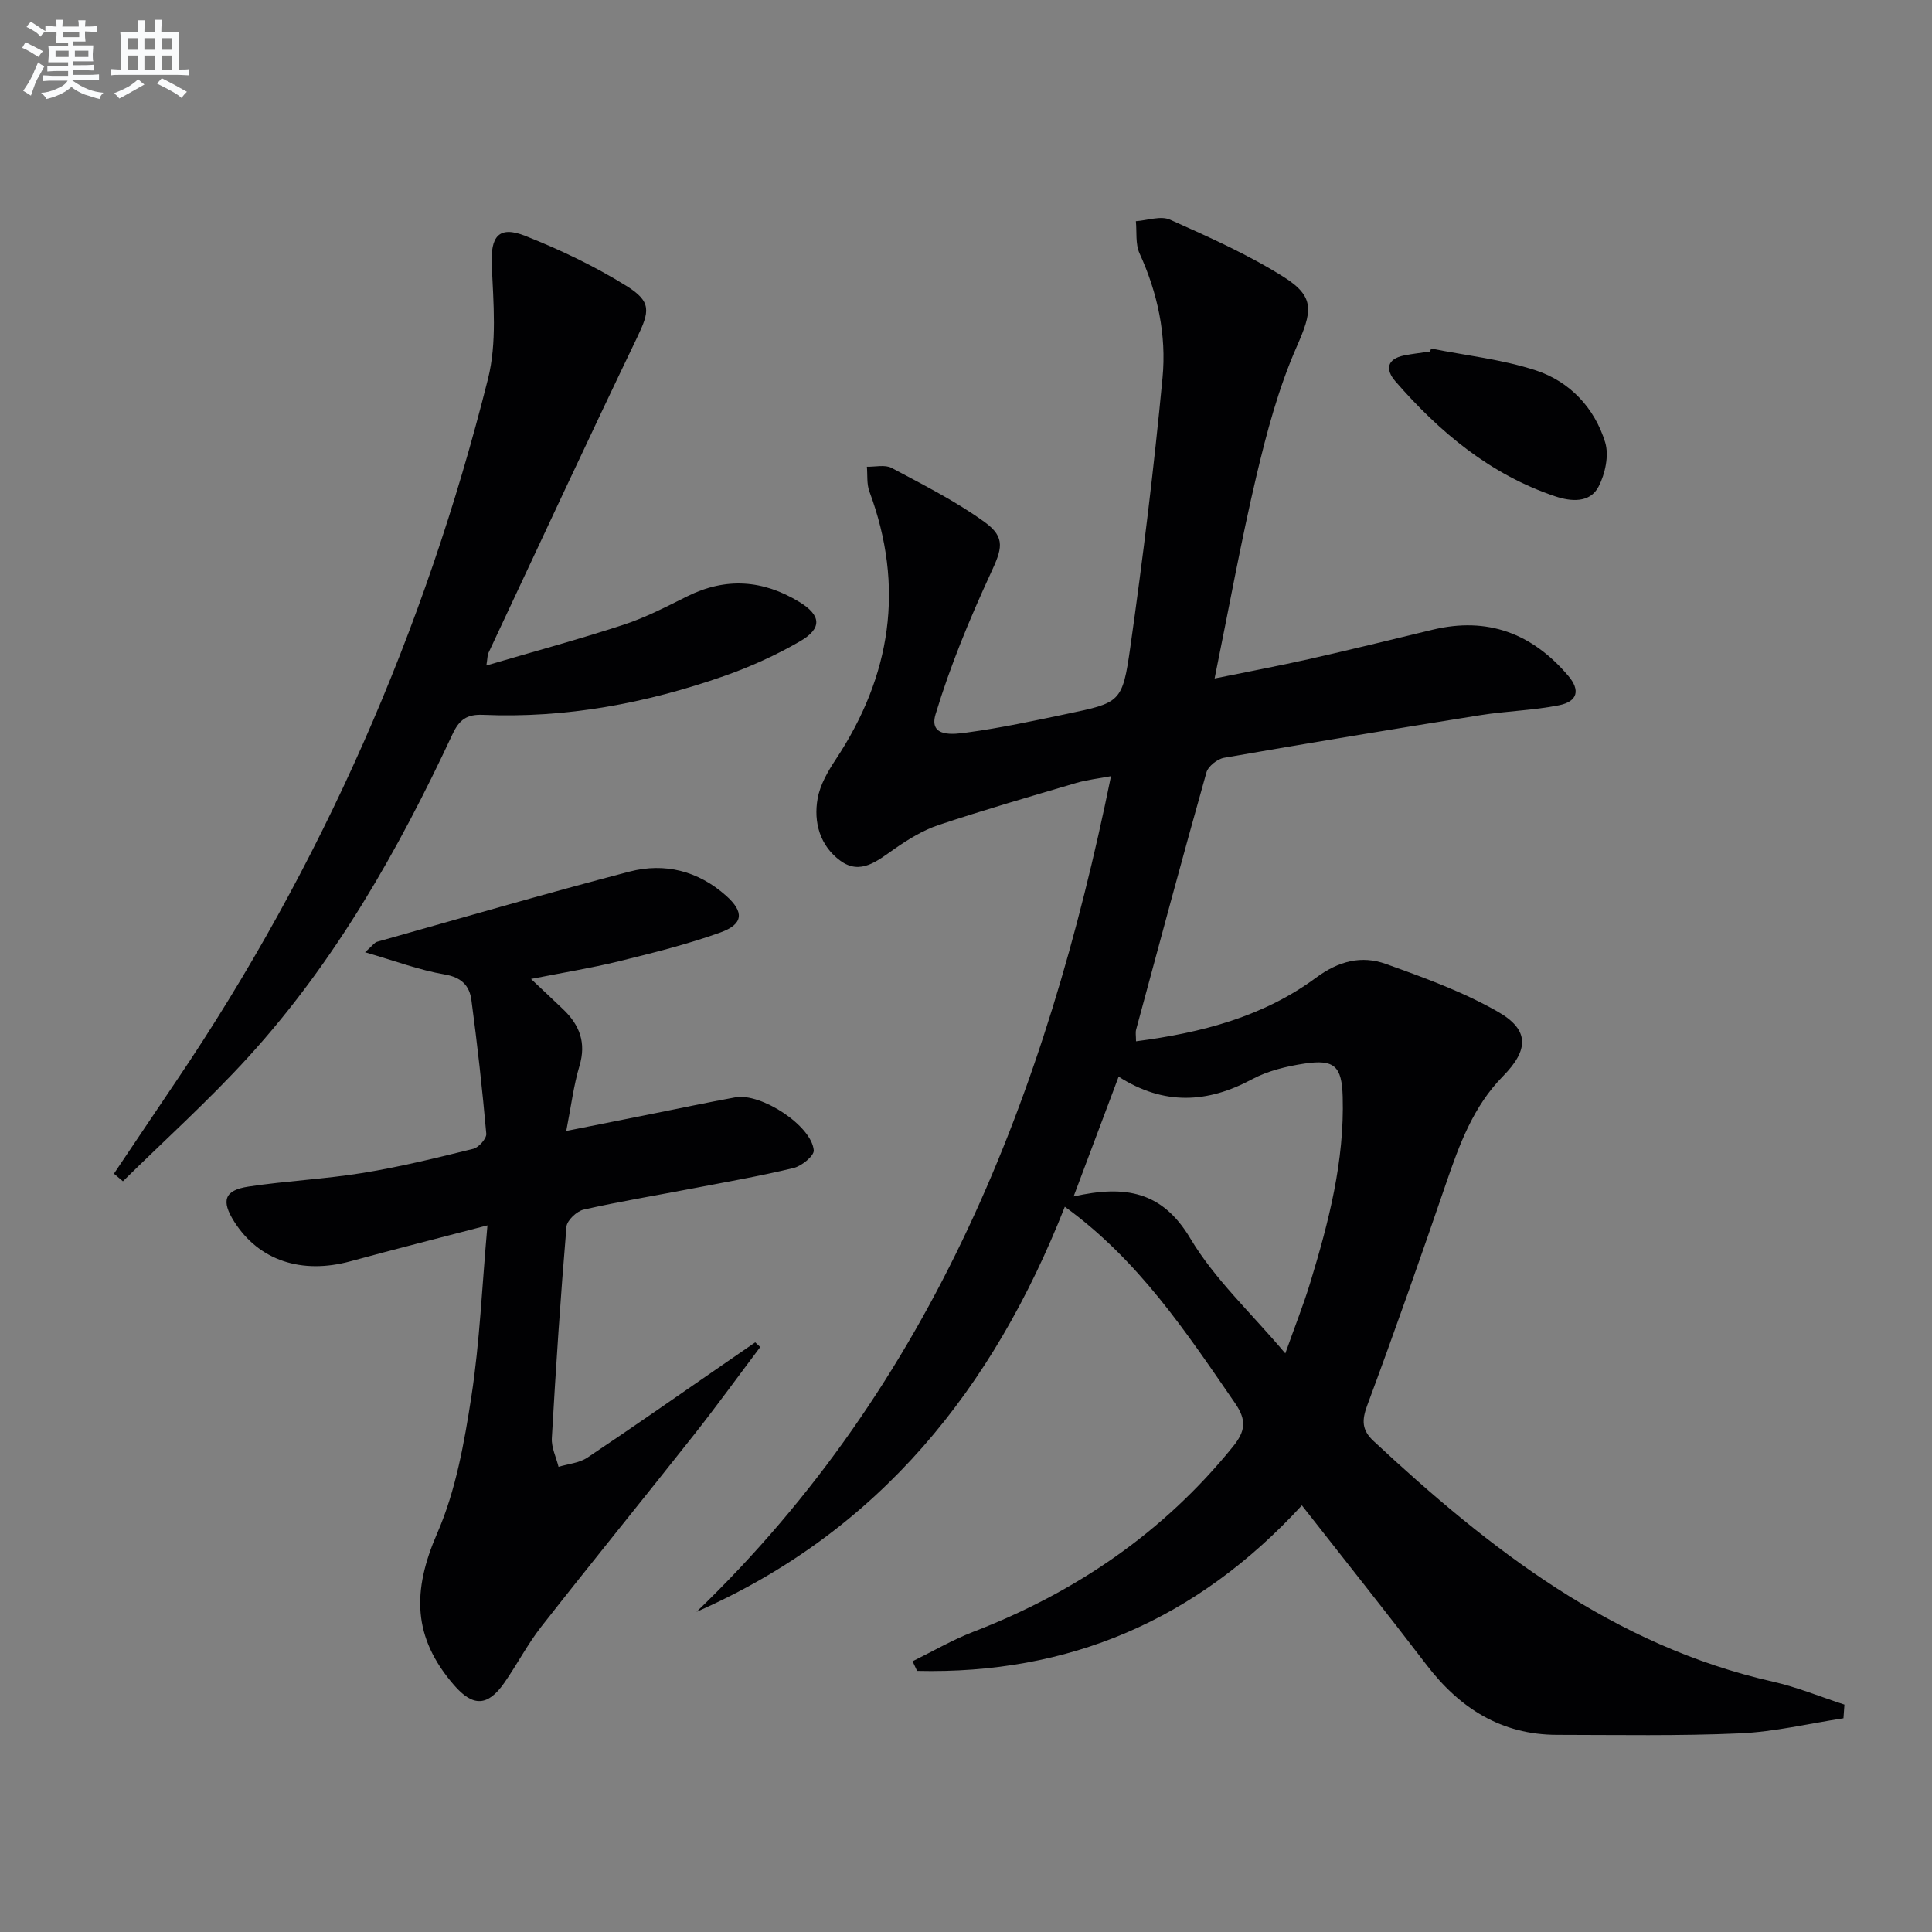
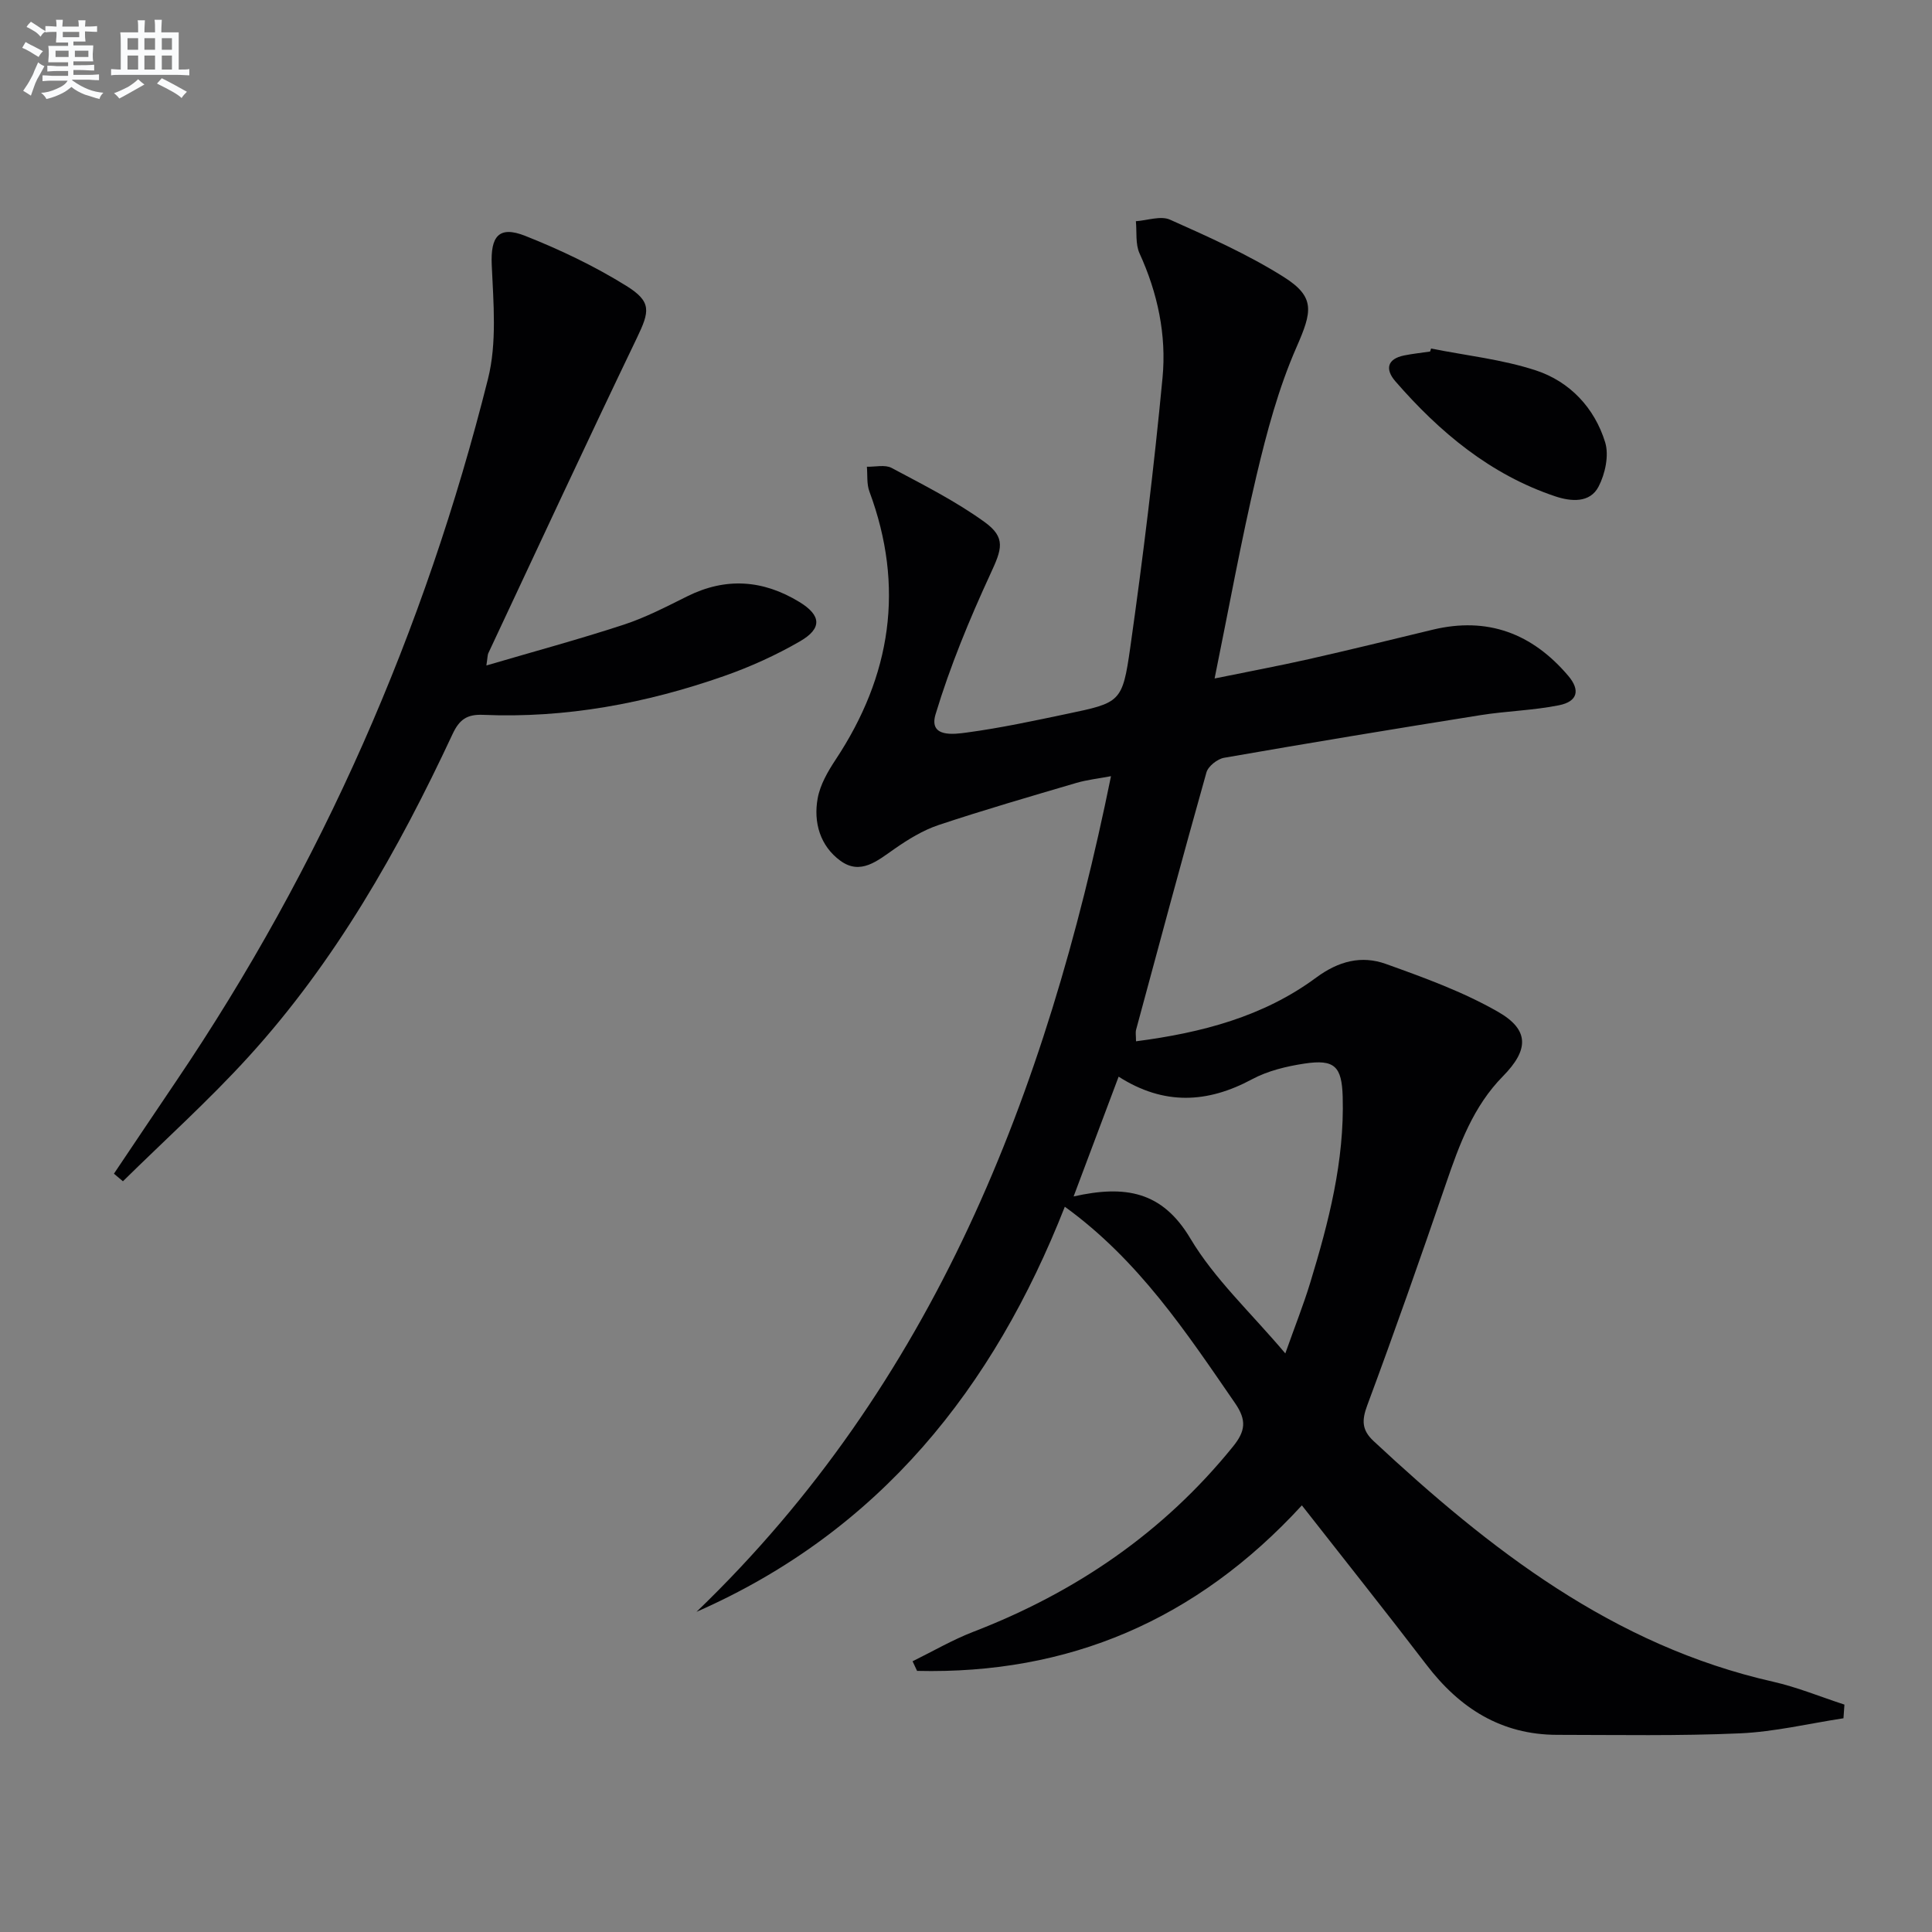
<svg xmlns="http://www.w3.org/2000/svg" enable-background="new 0 0 400 400" viewBox="0 0 400 400">
  <rect x="0" y="0" width="400" height="400" fill="#808080" stroke="none" />
  <g fill="#010103">
    <path d="m381.67 355.75c-7.14 1.09-14.25 2.8-21.42 3.12-12.6.56-25.23.32-37.85.31-11.58-.01-20.2-5.51-27.07-14.51-8.37-10.95-16.97-21.73-25.79-33-21.88 23.82-48.35 35.01-79.67 34.27-.31-.66-.62-1.32-.93-1.99 4.17-2.05 8.22-4.42 12.54-6.09 21.24-8.19 39.4-20.57 53.8-38.37 2.58-3.19 2.87-5.44.42-8.99-10.11-14.67-19.91-29.55-35.24-40.66-14.74 37.47-38.26 67.17-76.25 83.87 49.11-47.26 72.41-107.23 85.81-173.01-2.57.49-4.93.74-7.16 1.39-9.54 2.81-19.1 5.58-28.53 8.72-3.25 1.09-6.32 2.98-9.16 4.96-3.5 2.43-7 5.5-11.19 2.43-4.17-3.05-5.6-7.92-4.69-12.91.51-2.82 2.11-5.58 3.73-8.03 11.5-17.38 14.32-35.76 6.98-55.5-.58-1.56-.37-3.42-.52-5.13 1.72.05 3.76-.48 5.12.25 6.54 3.49 13.23 6.86 19.22 11.18 4.54 3.27 3.58 5.69 1.25 10.73-4.36 9.45-8.37 19.15-11.37 29.09-1.48 4.91 3.85 4.14 6.55 3.77 6.9-.93 13.73-2.4 20.55-3.83 11.14-2.34 11.59-2.34 13.21-13.77 2.63-18.56 4.91-37.19 6.68-55.85.84-8.82-1-17.52-4.76-25.74-.88-1.93-.54-4.42-.76-6.66 2.38-.16 5.14-1.18 7.07-.32 7.99 3.57 16.07 7.17 23.46 11.81 6.73 4.22 5.95 7.23 2.71 14.63-3.7 8.44-6.13 17.52-8.26 26.52-3.2 13.54-5.67 27.26-8.68 42.03 7.06-1.44 13.28-2.6 19.45-3.99 8.58-1.94 17.12-4.03 25.67-6.1 11.39-2.75 20.64.76 28.09 9.53 2.53 2.97 1.98 5.33-1.92 6.11-5.35 1.07-10.88 1.19-16.28 2.05-17.7 2.82-35.38 5.74-53.04 8.82-1.39.24-3.3 1.75-3.66 3.03-4.99 17.71-9.76 35.49-14.56 53.26-.16.59-.02 1.25-.02 2.41 13.61-1.77 26.38-5.11 37.3-13.19 4.66-3.44 9.4-4.64 14.45-2.82 7.92 2.84 15.95 5.75 23.21 9.91 6.53 3.74 6.37 7.88 1.02 13.32-6.16 6.25-9.04 14.16-11.8 22.23-5.27 15.37-10.65 30.71-16.31 45.93-1.16 3.12-1.12 5.12 1.32 7.39 24.07 22.43 49.61 42.34 82.71 49.82 5.02 1.14 9.85 3.14 14.77 4.74-.07.95-.13 1.89-.2 2.83zm-159.39-108.04c10.68-2.39 18.33-1.1 24.17 8.7 5 8.4 12.49 15.31 19.66 23.8 2.01-5.67 3.77-10.08 5.15-14.61 3.83-12.56 7.11-25.23 6.73-38.53-.18-6.27-1.66-7.81-7.89-6.87-3.72.56-7.6 1.49-10.88 3.25-9.25 4.97-18.26 5.44-27.62-.54-3.11 8.26-6.05 16.11-9.32 24.8z" />
-     <path d="m100.92 253.7c-10.14 2.65-19.26 4.95-28.34 7.43-10.16 2.77-19-.17-24.09-8.21-2.74-4.33-2.06-6.49 2.95-7.25 7.86-1.19 15.85-1.55 23.7-2.83 7.69-1.25 15.28-3.12 22.85-4.99 1.13-.28 2.77-2.13 2.69-3.12-.82-9.25-1.85-18.48-3.08-27.68-.39-2.94-2.02-4.7-5.52-5.3-5.26-.89-10.34-2.82-16.5-4.6 1.59-1.41 1.97-2.02 2.48-2.16 17.41-4.9 34.77-9.96 52.26-14.53 7.29-1.9 14.21-.17 20 4.98 3.78 3.36 3.64 5.9-1.2 7.63-6.84 2.45-13.95 4.22-21.02 5.96-5.75 1.41-11.61 2.35-18.16 3.65 2.51 2.37 4.63 4.34 6.71 6.34 3.36 3.23 4.75 6.87 3.33 11.64-1.22 4.08-1.74 8.38-2.74 13.49 6.29-1.25 11.87-2.37 17.46-3.48 5.85-1.17 11.69-2.41 17.56-3.48 5.32-.96 15.78 5.87 16.22 10.97.1 1.14-2.5 3.26-4.17 3.66-6.94 1.68-13.99 2.9-21 4.25-7.49 1.44-15.03 2.68-22.46 4.36-1.43.32-3.46 2.23-3.57 3.54-1.23 14.58-2.2 29.17-3.03 43.78-.11 1.95.9 3.96 1.39 5.94 2-.61 4.29-.79 5.96-1.9 9.41-6.28 18.68-12.78 27.99-19.2 2.26-1.56 4.51-3.11 6.77-4.67.35.32.69.65 1.04.97-4.53 6.01-8.94 12.11-13.6 18.02-10.52 13.32-21.24 26.48-31.71 39.84-2.86 3.65-5.02 7.84-7.68 11.66-3.43 4.91-6.49 4.99-10.38.51-8.62-9.92-8.73-19.5-3.5-31.5 3.84-8.81 5.59-18.72 7.07-28.32 1.73-11.26 2.19-22.74 3.32-35.4z" />
    <path d="m100.7 137.78c9.83-2.89 19.2-5.42 28.42-8.44 4.55-1.49 8.86-3.74 13.17-5.88 8-3.98 15.7-3.41 23.21 1.17 4.51 2.75 4.78 5.45.16 8.13-5 2.9-10.36 5.32-15.81 7.23-16.11 5.63-32.72 8.75-49.86 8.01-3.35-.14-4.91 1.01-6.31 4.02-11.23 24.05-24.26 47.05-42.23 66.78-8.2 9.01-17.3 17.2-26 25.77-.62-.52-1.24-1.05-1.86-1.57 4.29-6.38 8.57-12.78 12.88-19.15 30.18-44.62 51.47-93.24 64.56-145.39 1.88-7.48 1.13-15.74.78-23.6-.26-5.88 1.41-8.22 6.97-6.01 7.19 2.85 14.28 6.23 20.84 10.3 5.38 3.33 4.88 5.31 2.24 10.82-10.41 21.66-20.53 43.46-30.73 65.21-.21.41-.17.93-.43 2.6z" />
    <path d="m296.29 72.16c7.25 1.45 14.72 2.24 21.7 4.53 7.02 2.31 12.14 7.74 14.34 14.88.83 2.71.01 6.53-1.36 9.17-1.79 3.46-5.74 3.1-8.95 2.03-13.47-4.51-23.97-13.29-33.12-23.82-2.11-2.43-1.79-4.63 1.82-5.36 1.77-.36 3.58-.54 5.37-.81.07-.2.14-.41.2-.62z" />
  </g>
  <path d="m6.8 9.5c.6.3 1.3.7 2.1 1.1-.4.4-.7.8-.9 1.2-.7-.4-1.3-.8-1.8-1.1s-1.1-.6-1.6-.8c.2-.4.5-.8.7-1.2.4.2.8.5 1.5.8zm.9 6.9c-.3.6-.5 1.1-.7 1.7s-.4 1.1-.6 1.7c-.6-.4-1.1-.7-1.6-1 .7-1 1.2-1.8 1.5-2.4.3-.5.6-1.1.8-1.7.3-.6.5-1.2.8-1.8.3.3.8.6 1.3.8-.7 1.3-1.2 2.2-1.5 2.7zm.1-11c.4.3 1 .7 1.7 1.1-.5.2-.8.6-1.1 1.1-.5-.6-1-1-1.4-1.2s-.9-.6-1.5-.8c.2-.4.5-.7.9-1.1.5.3.9.6 1.4.9zm10.5 13.1c1 .4 2 .6 3.1.7-.4.4-.7.8-.8 1.3-.9-.2-1.9-.6-3-.9-1-.4-2-.9-2.8-1.6-.5.4-1.1.9-1.9 1.3s-1.9.9-3.3 1.2c-.1-.3-.5-.8-1.1-1.3 1 0 2.1-.3 3.2-.8 1.2-.5 1.9-1 2.3-1.7h-3.2c-.4 0-1 0-2 .1v-1.2c1 0 1.7.1 2 .1h3.3v-1h-2.3c-.2 0-.9 0-2 .1v-1.2c1.2 0 1.9.1 2 .1h2.3v-.8h-4.1c0-.7.1-1.2.1-1.6 0-.5 0-1.1-.1-1.8h4.1v-.7h-2.5c0-.6.1-1.1.1-1.6v-.6h-.5c-.4 0-1 0-1.8.1v-1.3c1.2 0 1.9.1 2.1.1h.2c0-.3 0-.8-.1-1.4h1.4c0 .6-.1 1-.1 1.4h3.4c0-.4 0-.8-.1-1.3h1.5c0 .4-.1.9-.1 1.3.7 0 1.5 0 2.5-.1v1.2c-1 0-1.8-.1-2.5-.1v.6c0 .3 0 .8.1 1.5h-2.5v.8h4.1c0 .8-.1 1.3-.1 1.8s0 1 .1 1.5h-4.1v.8h1.4c.8 0 1.8 0 2.9-.1v1.2c-1 0-1.9-.1-2.8-.1h-1.5v1h3.2c.3 0 1 0 2.1-.1v1.2c-1.1 0-1.8-.1-2.1-.1h-3.4l-.1.1c1.4 1 2.4 1.5 3.4 1.9zm-4.1-6.7v-1.3h-2.7v1.3zm2.2-4.1v-1.1h-3.4v1.1zm1.9 4.1v-1.3h-2.8v1.3z" fill="#fafbfc" />
  <path d="m37 6.7v2.3 5.4c1 0 1.8 0 2.2-.1v1.3c-.6 0-1.5-.1-2.5-.1h-11.9c-.7 0-1.3 0-1.8.1v-1.3c.5 0 1.1.1 2 .1v-5.2c0-1 0-1.8-.1-2.5h3.7c0-1.3 0-2.1-.1-2.5h1.5c0 .4-.1 1.3-.1 2.5h2.2c0-1.2 0-2.1-.1-2.6h1.5c0 .4-.1 1.3-.1 2.6zm-12.3 13.7c-.3-.4-.7-.8-1.1-1.1 1.1-.4 2.1-.9 2.9-1.3.8-.5 1.5-1 2.1-1.6.4.4.9.8 1.3 1.1-2.5 1.4-4.2 2.4-5.2 2.9zm3.9-10.1v-2.4h-2.2v2.4zm0 4.1v-2.9h-2.2v2.9zm3.5-4.1v-2.4h-2.2v2.4zm0 4.1v-2.9h-2.2v2.9zm.4 2.9 1-1.1c.6.3 1.4.7 2.5 1.3s2 1.1 2.7 1.5c-.4.4-.8.8-1.1 1.3-.8-.8-2.5-1.7-5.1-3zm3.1-7v-2.4h-2.1v2.4zm0 4.1v-2.9h-2.1v2.9z" fill="#fafbfc" />
</svg>